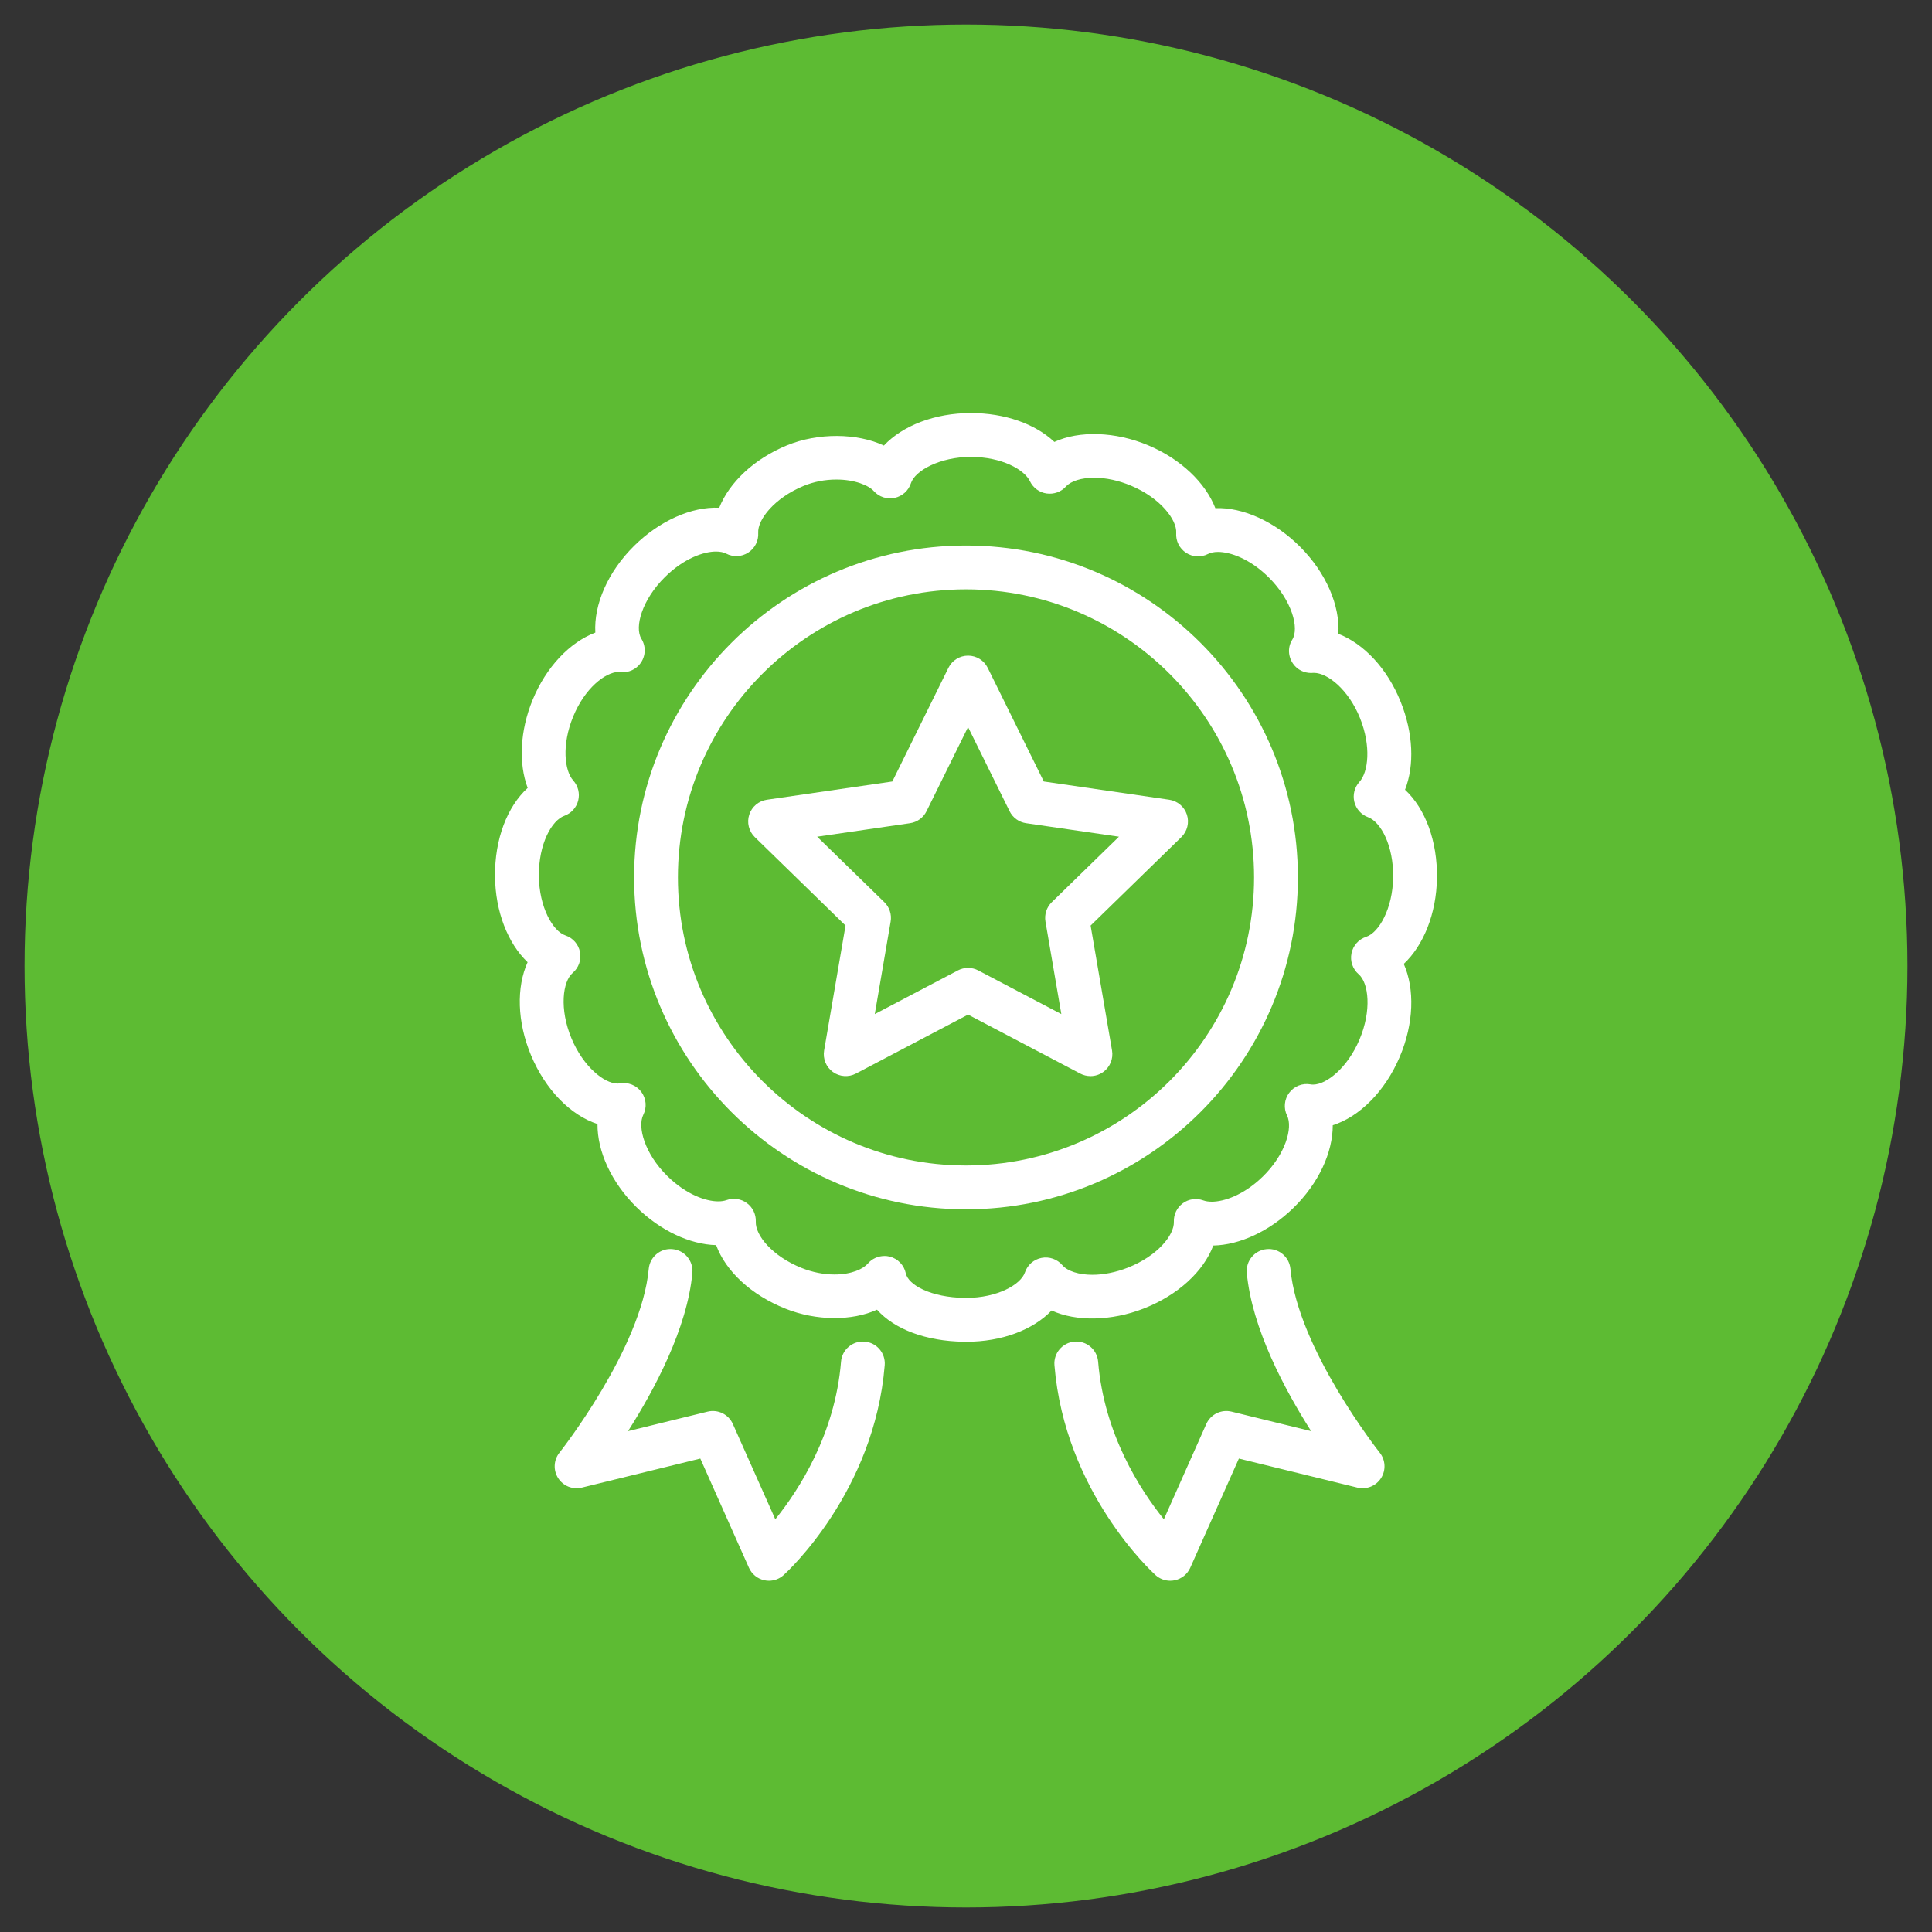
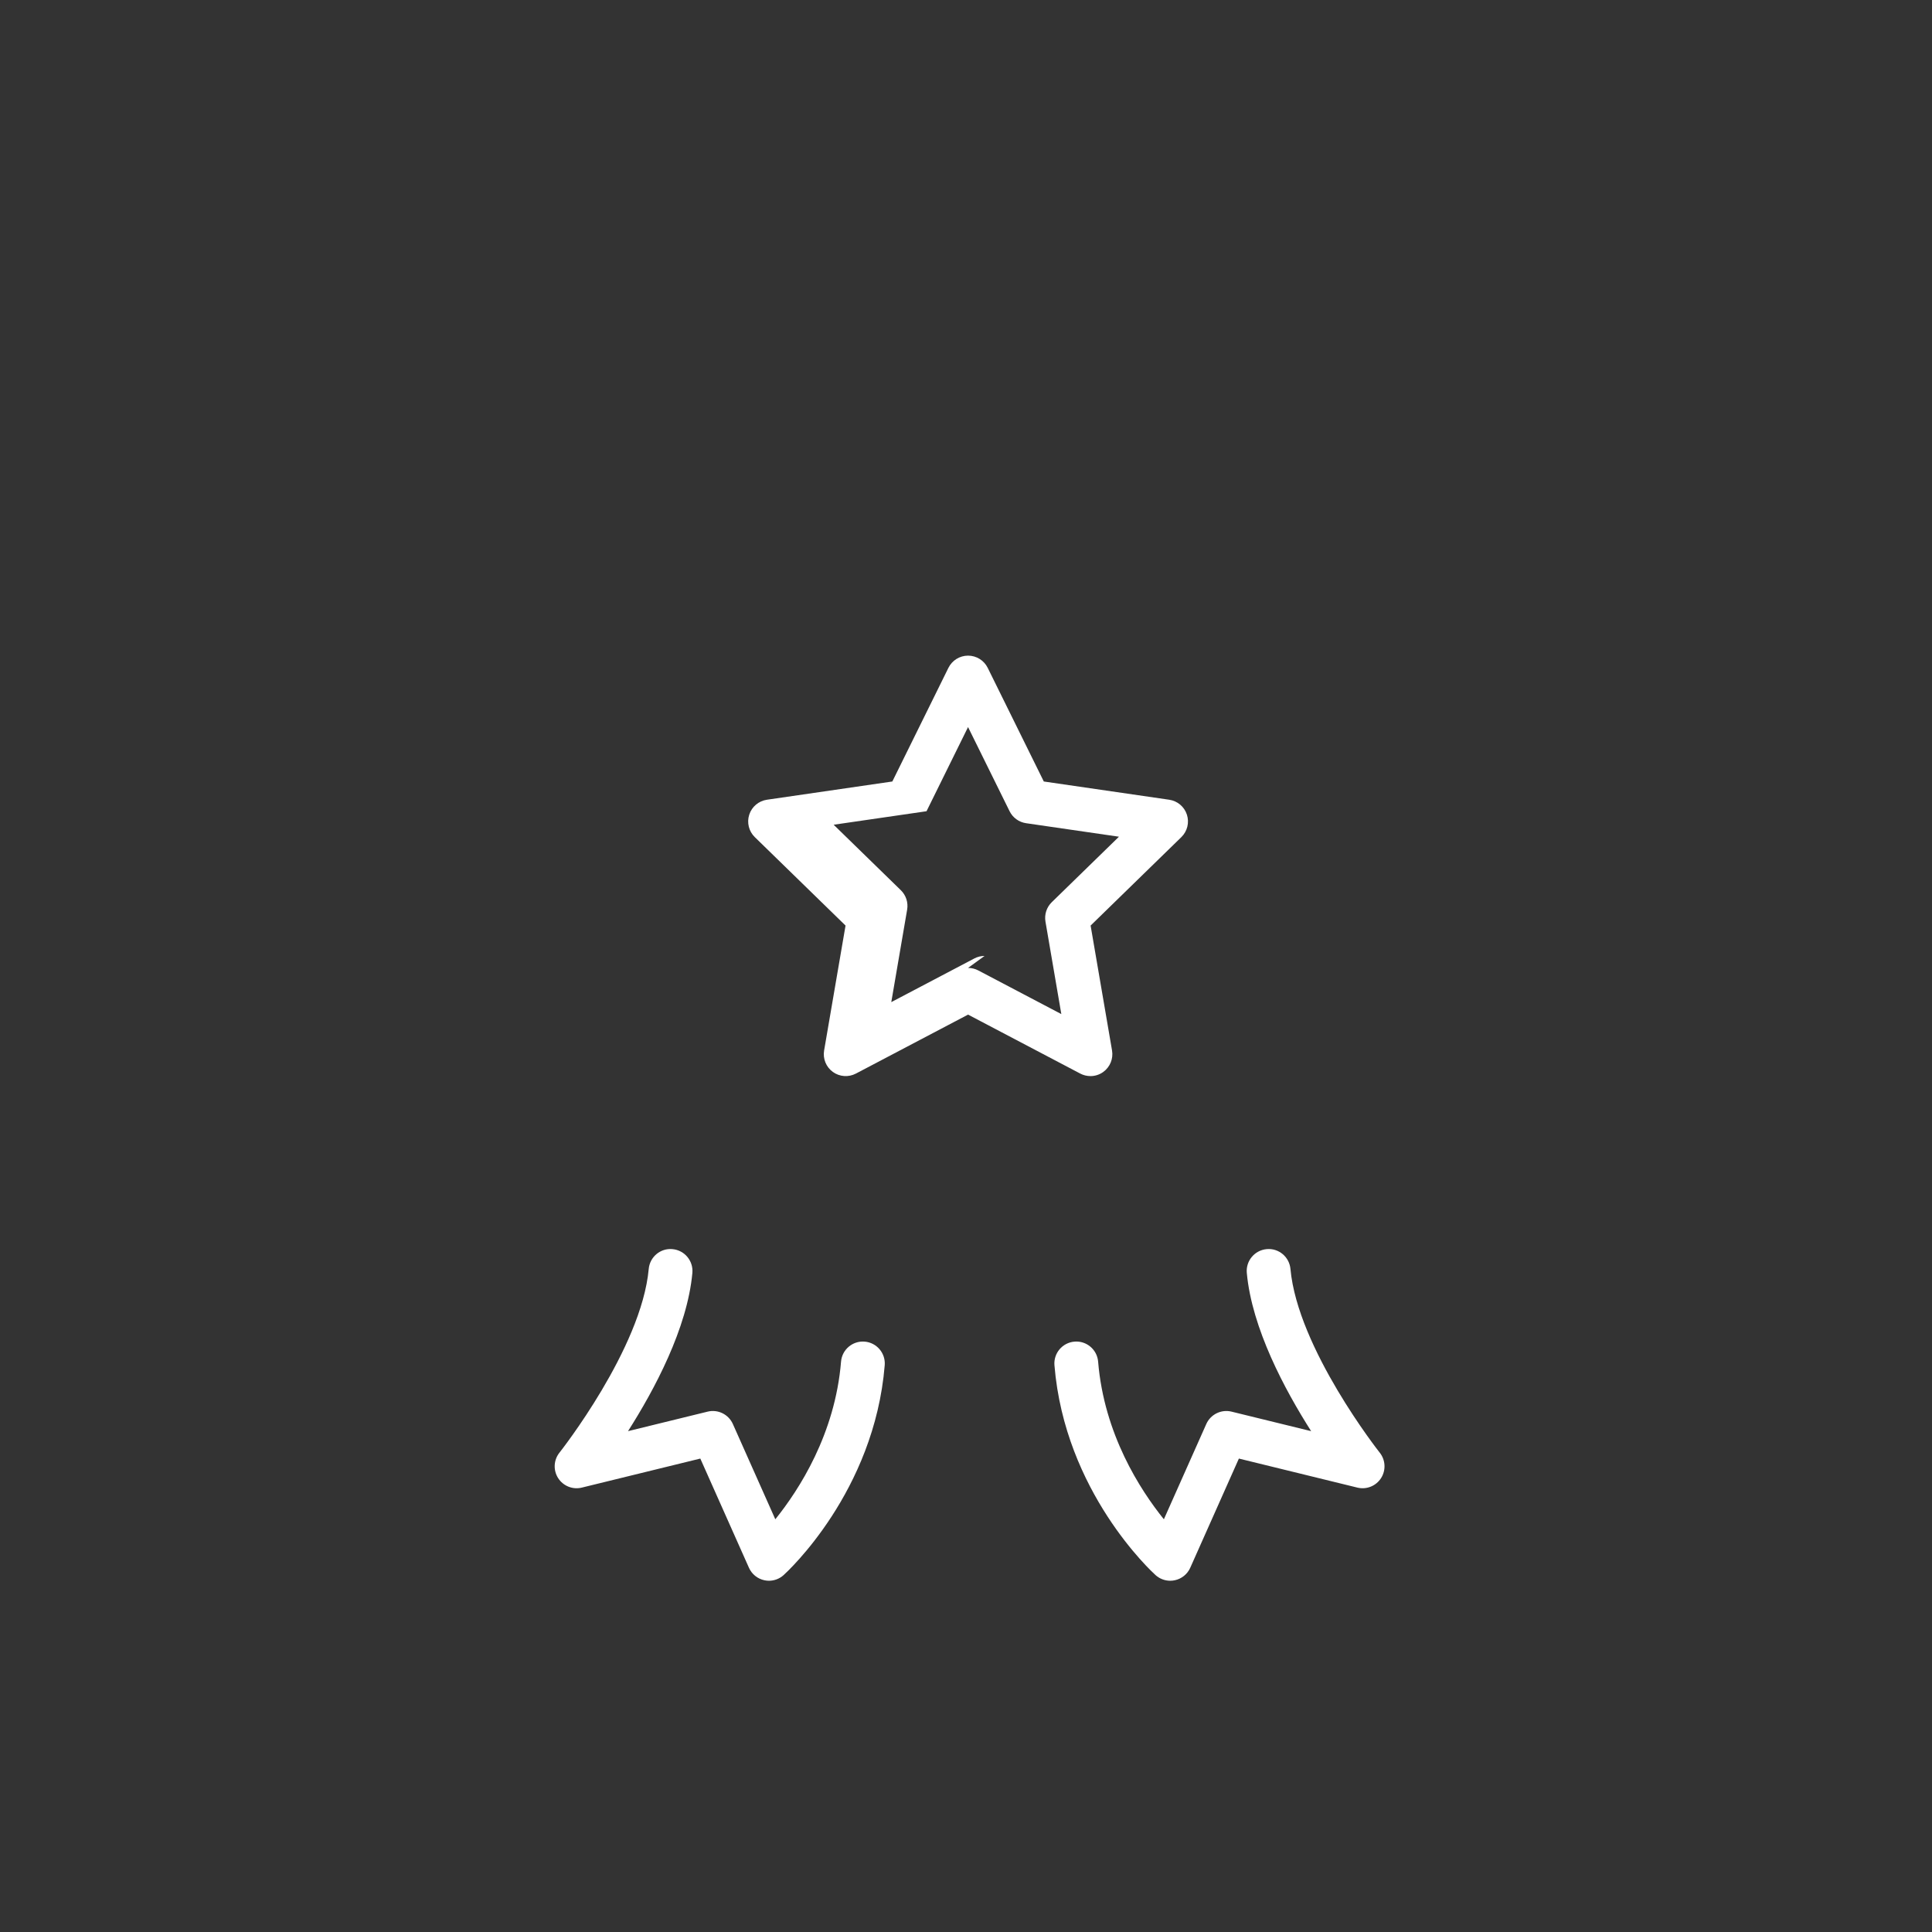
<svg xmlns="http://www.w3.org/2000/svg" id="Layer_1" data-name="Layer 1" viewBox="0 0 1000 1000">
  <rect x="0" y="0" width="1000" height="1000" fill="#333333" stroke="none" />
  <defs>
    <style>
      .cls-1 {
        fill: #5dbb33;
      }

      .cls-2 {
        fill: #fff;
      }
    </style>
  </defs>
-   <circle class="cls-1" cx="500" cy="500" r="487.31" />
  <g>
-     <path class="cls-2" d="M564.41,556.98c-1.81,0-3.62-.43-5.28-1.3l-58.06-30.52-58.05,30.52c-3.83,2.01-8.46,1.67-11.95-.86-3.49-2.54-5.24-6.84-4.51-11.1l11.09-64.65-46.97-45.78c-3.09-3.01-4.21-7.52-2.87-11.63,1.33-4.11,4.88-7.1,9.15-7.72l64.91-9.44,29.03-58.82c1.91-3.87,5.85-6.32,10.17-6.32s8.26,2.45,10.17,6.32l29.03,58.82,64.91,9.44c4.28.62,7.83,3.61,9.16,7.72,1.33,4.11.22,8.61-2.87,11.63l-46.97,45.78,11.09,64.65c.73,4.26-1.02,8.56-4.51,11.1-1.98,1.44-4.32,2.17-6.67,2.17ZM501.07,500.99c1.81,0,3.63.43,5.28,1.3l42.99,22.6-8.21-47.87c-.63-3.68.59-7.43,3.26-10.04l34.78-33.9-48.07-6.99c-3.7-.54-6.89-2.85-8.54-6.2l-21.5-43.56-21.49,43.56c-1.65,3.35-4.85,5.67-8.54,6.2l-48.07,6.99,34.78,33.9c2.67,2.61,3.89,6.36,3.26,10.04l-8.21,47.87,42.99-22.6c1.65-.87,3.47-1.3,5.28-1.3Z" />
-     <path class="cls-2" d="M500.12,694.49h-1.14c-19.86-.29-35.99-6.47-45.04-16.6-12.93,5.89-31.37,5.88-47.43-.54-17.8-7.1-30.88-19.43-35.84-32.87-13.73-.36-29.06-7.65-41.24-19.66-13.06-12.88-20.28-28.93-20.17-43.02-13.9-4.53-26.96-17.73-34.43-35.65-7.2-17.27-7.58-35.17-1.75-48.12-10.2-9.7-16.72-26.17-16.87-44.55-.15-19.19,6.33-35.98,16.91-45.65-4.76-12.73-4.03-29.55,2.57-45.59,7-17.02,19.19-29.76,32.45-34.82-.82-14.44,6.41-31.4,20.15-44.95,13-12.82,29.69-20.35,43.98-19.65,5.19-13.08,18.01-25.27,35-32.28,16.2-6.67,36.47-6.38,50.23.08,9.72-10.31,26.36-16.82,45.01-16.82,17.66,0,33.35,5.62,43.23,14.95,12.84-5.95,31.58-5.39,48.55,1.74,16.94,7.12,29.67,19.41,34.77,32.52,14.29-.53,30.92,7.03,43.84,19.96,13.64,13.64,20.75,30.65,19.84,45.09,13.22,5.14,25.31,17.96,32.2,35.06,6.6,16.36,7.25,33,2.31,45.65,10.48,9.76,16.82,26.56,16.53,45.71-.27,18.39-6.92,34.81-17.18,44.44,5.73,12.99,5.24,30.88-2.09,48.11-7.58,17.83-20.74,30.95-34.67,35.4.02,14.09-7.31,30.09-20.46,42.88-12.26,11.91-27.66,19.11-41.38,19.38-5.06,13.41-18.22,25.65-36.07,32.63-16.73,6.54-35.06,6.78-47.62.99-9.58,10.02-25.71,16.19-44.2,16.19ZM457.75,650.07c.94,0,1.88.12,2.81.35,4.18,1.07,7.39,4.42,8.28,8.64,1.29,6.07,13.03,12.49,30.45,12.73h.82c16.02,0,28.25-6.84,30.39-13.19,1.31-3.87,4.6-6.75,8.62-7.52,4.01-.78,8.14.69,10.78,3.8,2.59,3.05,8.53,4.95,15.49,4.95,5.84,0,12.16-1.27,18.28-3.66,15.29-5.98,24.17-16.8,23.92-23.8-.14-3.78,1.62-7.36,4.67-9.58,3.05-2.22,7.01-2.77,10.56-1.47,1.24.45,2.73.68,4.41.68,6.29,0,16.51-3.41,26.35-12.97,11.76-11.44,15.7-25.31,12.61-31.59-1.89-3.84-1.46-8.42,1.12-11.84,2.58-3.42,6.86-5.11,11.07-4.33.42.08.84.11,1.26.11,6.94,0,17.82-8.69,24-23.24,6.44-15.15,4.8-29.38-.4-33.88-3.09-2.68-4.51-6.81-3.7-10.82.81-4.01,3.71-7.27,7.6-8.54,6.53-2.13,13.72-14.5,13.96-30.76.25-16.42-6.41-28.73-12.99-31.15-3.54-1.31-6.2-4.28-7.1-7.95-.9-3.67.09-7.54,2.63-10.33,4.57-5.02,6.22-18.34.27-33.11-5.89-14.6-16.72-23.32-23.8-23.32h-.24c-3.53.35-7.08-.83-9.55-3.48-3.5-3.77-4.2-9.34-1.45-13.7,3.75-5.95-.18-20.26-12-32.08-9.84-9.83-20.1-13.34-26.42-13.34-2.04,0-3.82.36-5.16,1.05-3.63,1.87-8,1.63-11.41-.62-3.42-2.25-5.36-6.16-5.08-10.24.47-6.85-8.31-18.15-23.3-24.45-6.43-2.71-13.06-4.14-19.17-4.14-6.56,0-12.01,1.7-14.58,4.53-2.53,2.8-6.29,4.14-10.03,3.62-3.74-.54-6.96-2.9-8.6-6.3-2.95-6.12-14.69-12.63-30.61-12.63s-28.89,7.07-31.01,13.61c-1.25,3.86-4.48,6.76-8.45,7.6-3.98.84-8.09-.51-10.8-3.55-2.55-2.86-9.7-5.95-19.35-5.95-5.86,0-11.72,1.14-16.97,3.31-15.04,6.21-23.9,17.44-23.48,24.3.25,4.08-1.72,7.98-5.15,10.2-3.43,2.23-7.79,2.43-11.42.54-1.36-.71-3.18-1.08-5.27-1.08-6.31,0-16.55,3.46-26.39,13.16-11.91,11.74-15.93,26.02-12.23,32,2.71,4.36,2.15,10-1.36,13.74-2.73,2.91-6.7,4.11-10.47,3.37-6.97.31-17.42,8.4-23.48,23.14-6.06,14.73-4.5,28.05.04,33.12,2.52,2.81,3.48,6.69,2.55,10.35-.92,3.66-3.61,6.62-7.16,7.9-6.59,2.37-13.33,14.64-13.2,31.06.13,16.26,7.24,28.68,13.75,30.86,3.88,1.3,6.76,4.58,7.54,8.6.78,4.01-.66,8.14-3.77,10.79-5.24,4.47-6.97,18.69-.64,33.88,6.11,14.65,16.95,23.4,23.9,23.4.41,0,.81-.03,1.21-.1,4.21-.74,8.49.97,11.04,4.4,2.56,3.44,2.96,8.02,1.04,11.85-3.14,6.27.71,20.17,12.39,31.68,9.83,9.7,20.07,13.15,26.38,13.15,1.64,0,3.08-.22,4.29-.65,3.55-1.28,7.51-.7,10.55,1.55,3.04,2.24,4.77,5.84,4.61,9.61-.29,7.01,8.51,17.89,23.75,23.97,5.52,2.21,11.39,3.37,16.98,3.37,9.15,0,15.01-3.04,17.25-5.64,2.18-2.54,5.34-3.94,8.6-3.94Z" />
-     <path class="cls-2" d="M500,625.94c-94.73,0-171.79-77.06-171.79-171.79s77.07-171.79,171.79-171.79,171.79,77.07,171.79,171.79-77.06,171.79-171.79,171.79ZM500,305.04c-82.22,0-149.11,66.89-149.11,149.11s66.89,149.1,149.11,149.1,149.11-66.89,149.11-149.1-66.89-149.11-149.11-149.11Z" />
+     <path class="cls-2" d="M564.41,556.98c-1.81,0-3.62-.43-5.28-1.3l-58.06-30.52-58.05,30.52c-3.83,2.01-8.46,1.67-11.95-.86-3.49-2.54-5.24-6.84-4.51-11.1l11.09-64.65-46.97-45.78c-3.09-3.01-4.21-7.52-2.87-11.63,1.33-4.11,4.88-7.1,9.15-7.72l64.91-9.44,29.03-58.82c1.91-3.87,5.85-6.32,10.17-6.32s8.26,2.45,10.17,6.32l29.03,58.82,64.91,9.44c4.28.62,7.83,3.61,9.16,7.72,1.33,4.11.22,8.61-2.87,11.63l-46.97,45.78,11.09,64.65c.73,4.26-1.02,8.56-4.51,11.1-1.98,1.44-4.32,2.17-6.67,2.17ZM501.07,500.99c1.81,0,3.63.43,5.28,1.3l42.99,22.6-8.21-47.87c-.63-3.68.59-7.43,3.26-10.04l34.78-33.9-48.07-6.99c-3.7-.54-6.89-2.85-8.54-6.2l-21.5-43.56-21.49,43.56l-48.07,6.99,34.78,33.9c2.67,2.61,3.89,6.36,3.26,10.04l-8.21,47.87,42.99-22.6c1.65-.87,3.47-1.3,5.28-1.3Z" />
    <g>
      <path class="cls-2" d="M398.01,818.19c-.78,0-1.57-.08-2.35-.25-3.56-.75-6.53-3.16-8.01-6.48l-25.17-56.51-61.33,15.03c-4.7,1.16-9.63-.81-12.25-4.9-2.62-4.08-2.35-9.38.67-13.18.43-.53,42.45-53.88,46.21-95.09.57-6.24,6.07-10.88,12.33-10.26,6.24.57,10.83,6.09,10.26,12.33-2.62,28.64-19.62,60.41-33.31,81.88l41.21-10.1c5.31-1.31,10.83,1.39,13.06,6.4l21.97,49.32c12.29-15.26,30.96-44.14,34.02-81.58.51-6.24,5.98-10.89,12.23-10.38,6.25.51,10.89,5.99,10.38,12.23-5.36,65.53-50.42,106.89-52.34,108.62-2.1,1.9-4.82,2.92-7.6,2.92Z" />
      <path class="cls-2" d="M605.71,818.19c-2.78,0-5.49-1.02-7.6-2.92-1.91-1.73-46.98-43.08-52.33-108.62-.51-6.24,4.13-11.72,10.38-12.23,6.23-.52,11.72,4.13,12.23,10.38,3.07,37.44,21.73,66.31,34.03,81.58l21.96-49.32c2.24-5.01,7.75-7.7,13.06-6.4l41.21,10.1c-13.68-21.47-30.68-53.24-33.3-81.88-.57-6.24,4.02-11.76,10.26-12.33,6.25-.61,11.76,4.02,12.33,10.26,3.77,41.21,45.79,94.56,46.22,95.09,3.02,3.8,3.29,9.1.67,13.18-2.61,4.08-7.54,6.06-12.25,4.9l-61.33-15.03-25.17,56.51c-1.48,3.32-4.46,5.73-8.01,6.48-.78.17-1.57.25-2.35.25Z" />
    </g>
  </g>
</svg>